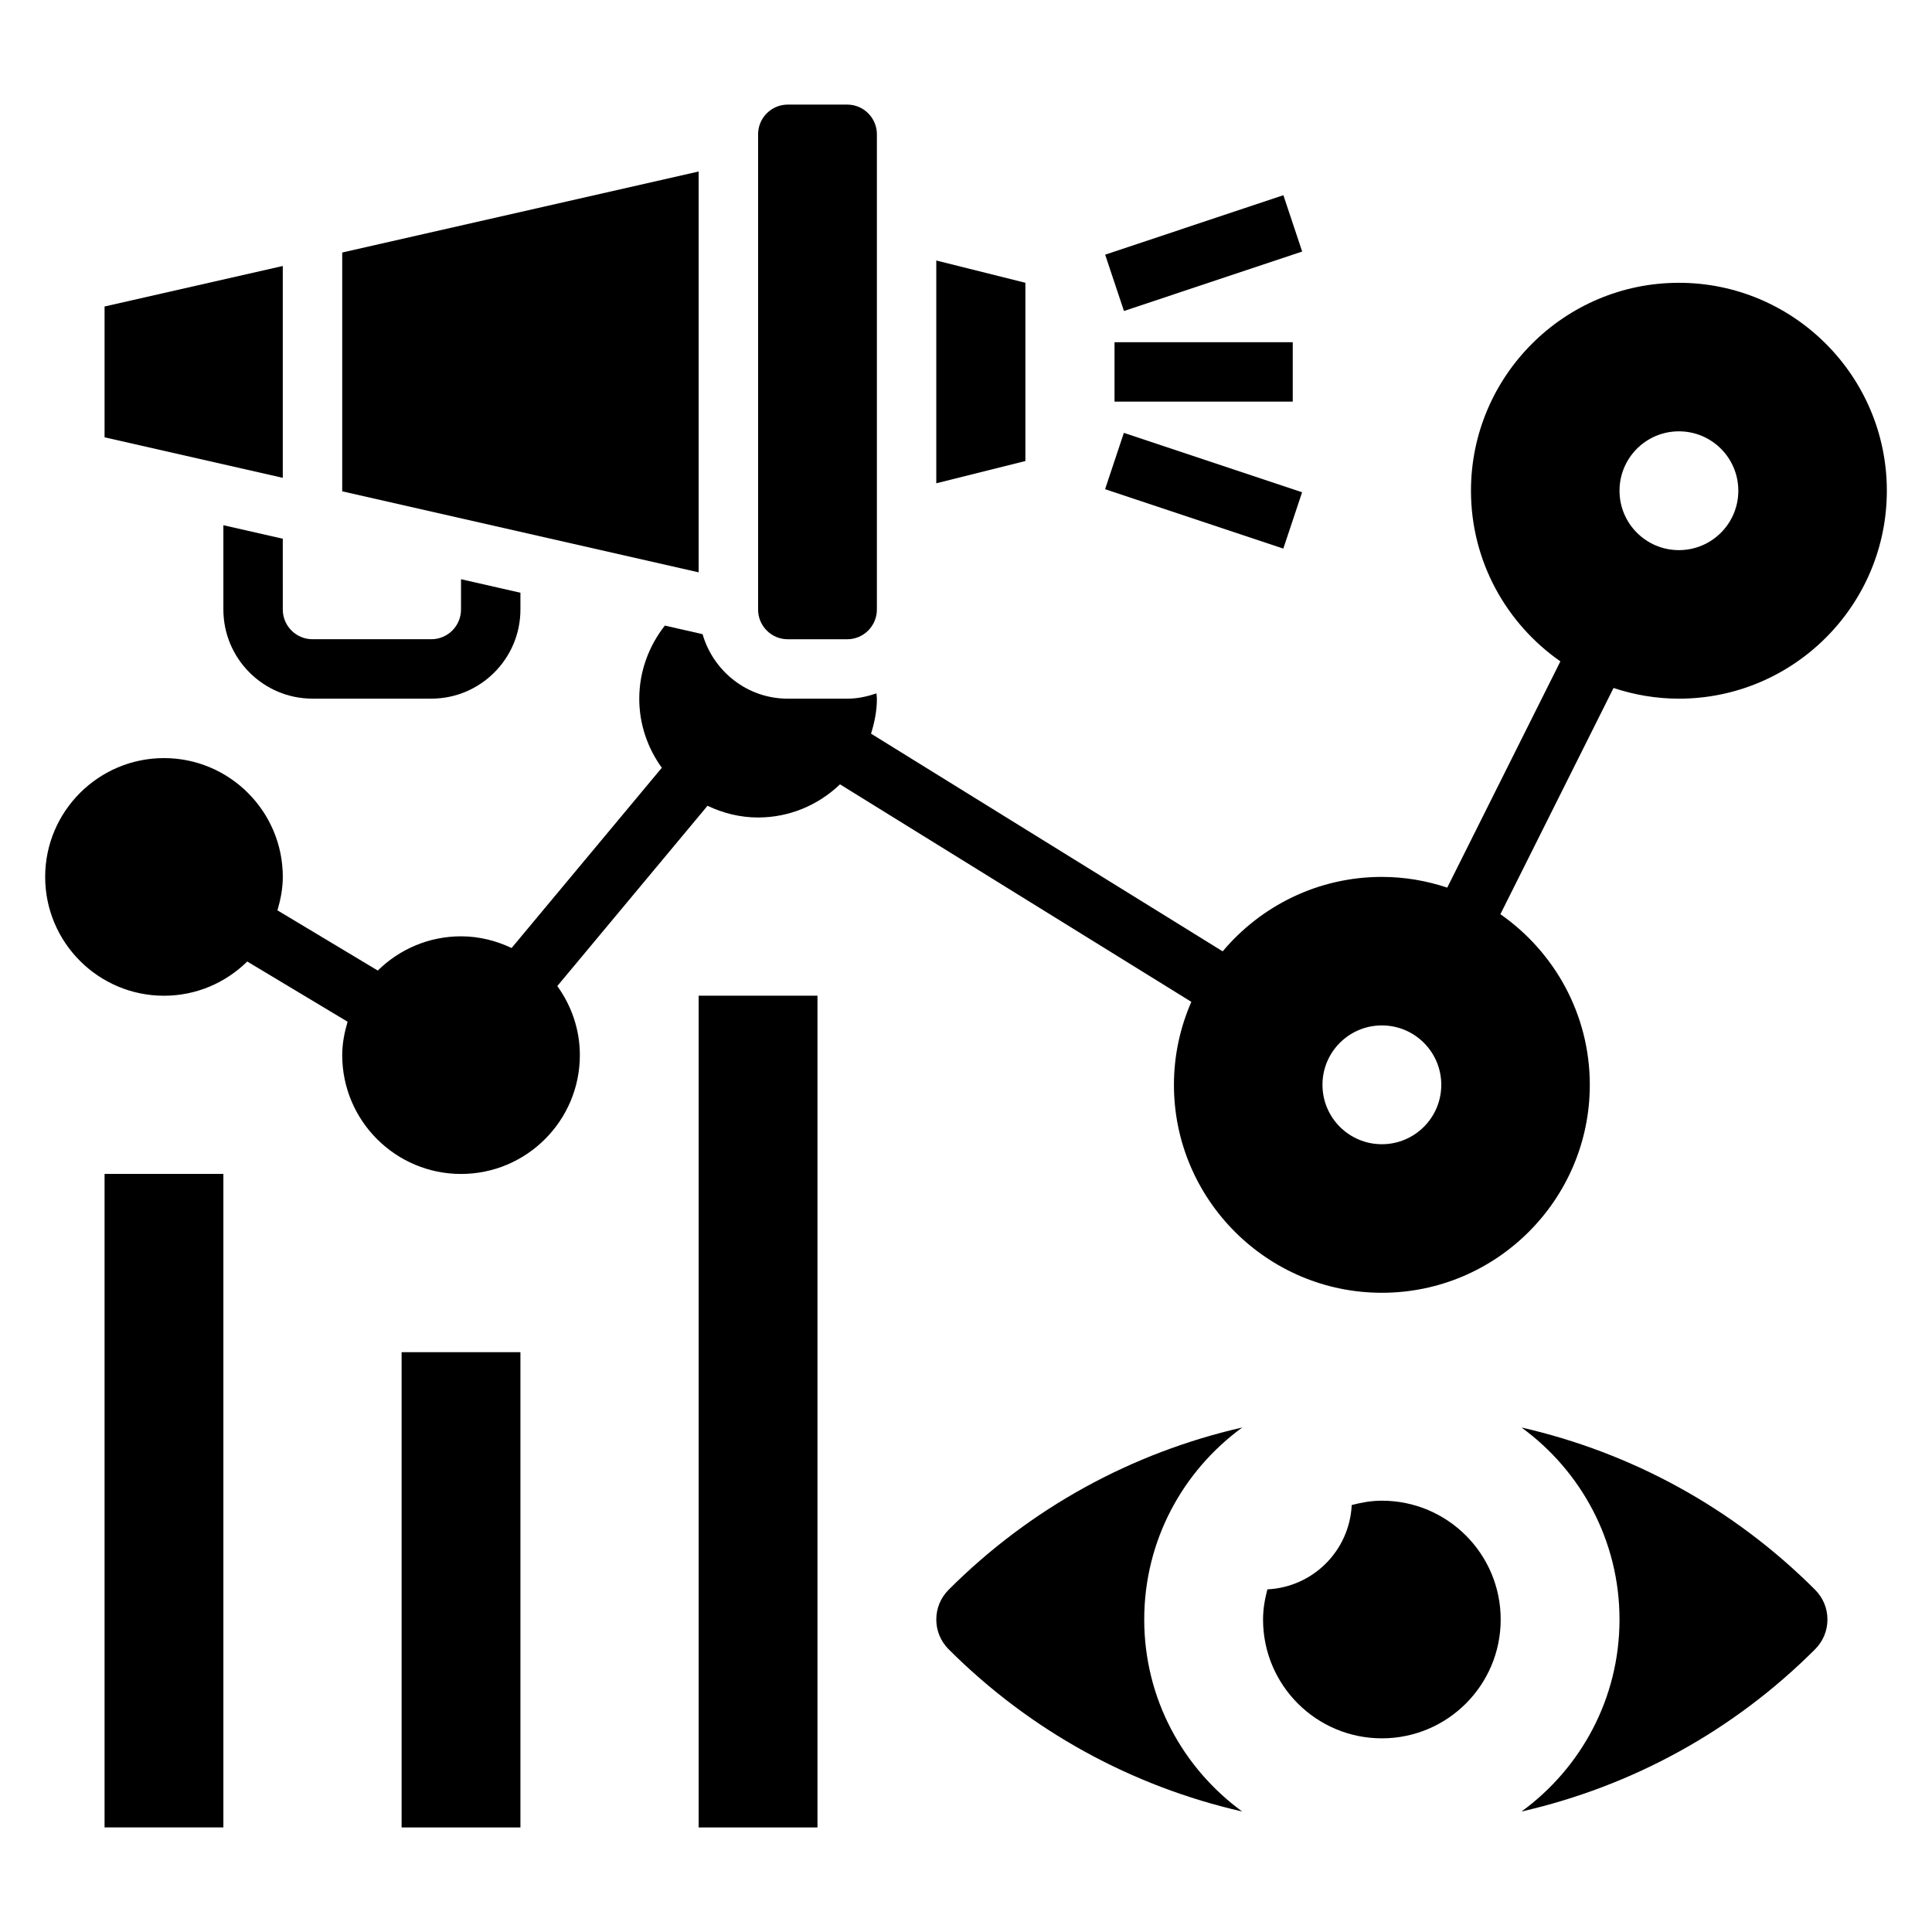
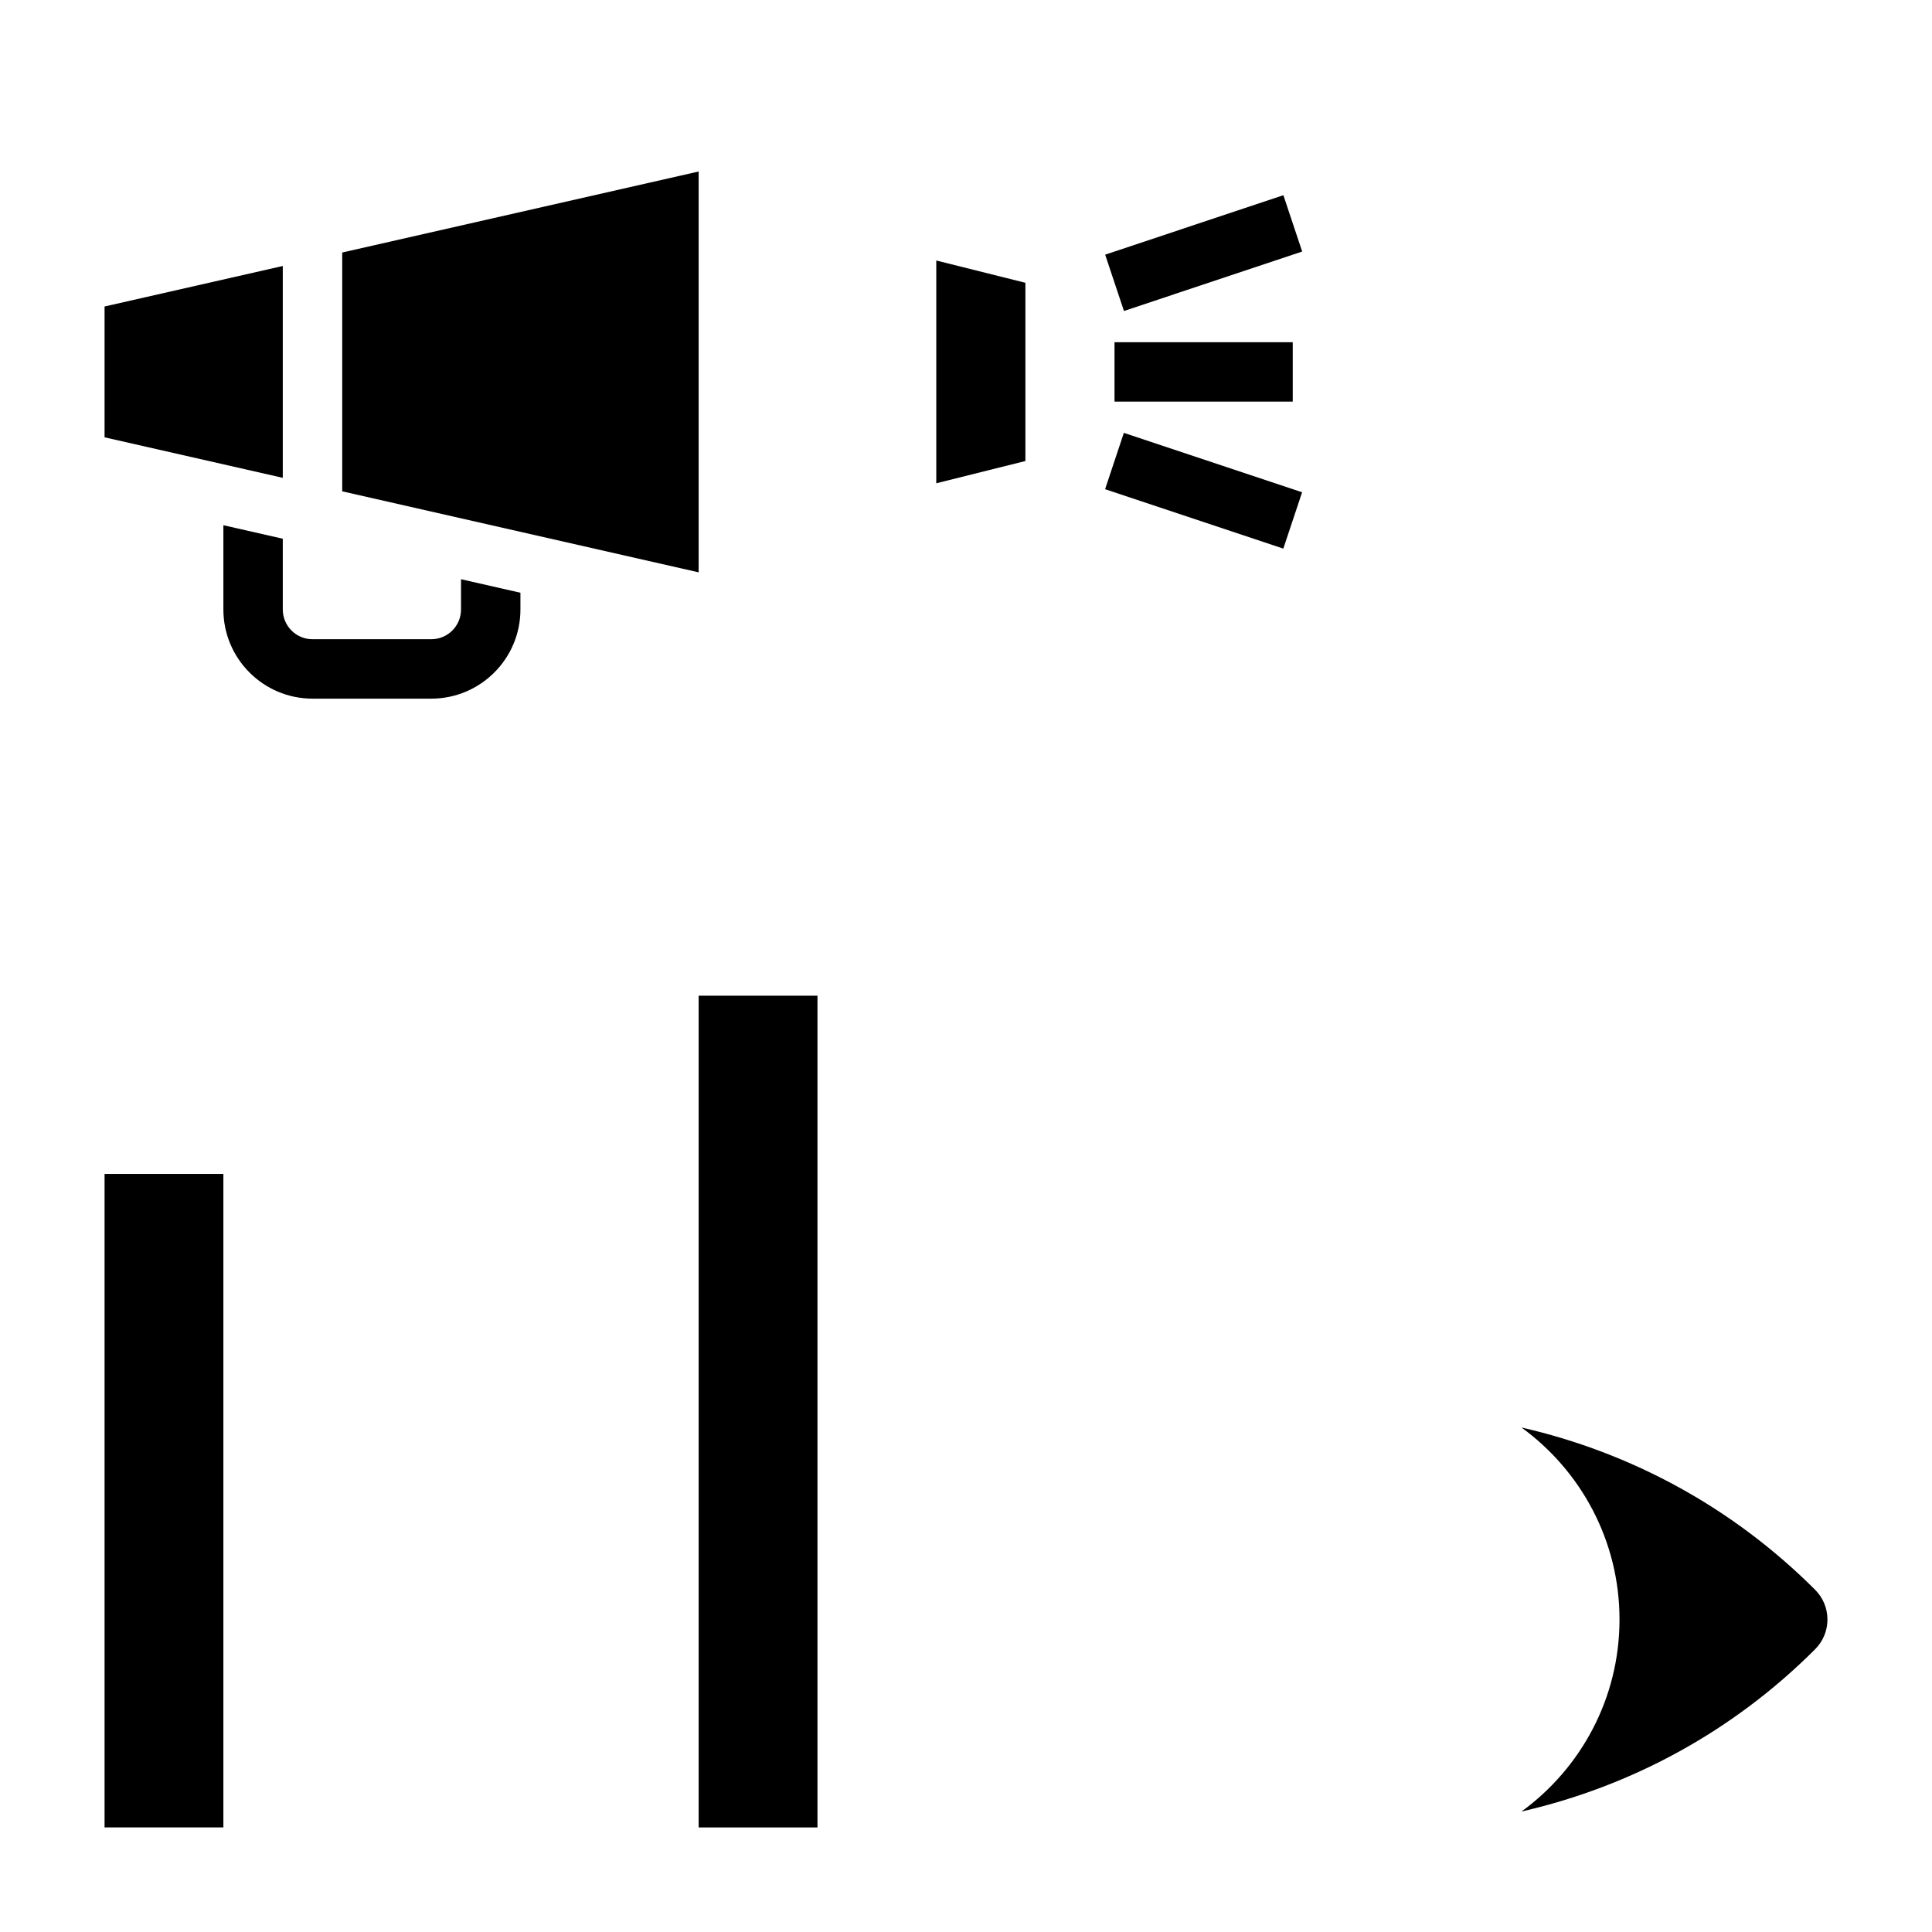
<svg xmlns="http://www.w3.org/2000/svg" fill="#000000" width="800px" height="800px" version="1.1" viewBox="144 144 512 512">
  <g>
    <path d="m415.74 218.94-23.617-5.902v59.039l23.617-5.902z" />
    <path d="m218.94 286.77-15.742-3.582v22.344c0 13.02 10.598 23.617 23.617 23.617h31.488c13.02 0 23.617-10.598 23.617-23.617v-4.449l-15.742-3.582-0.004 8.031c0 4.344-3.527 7.871-7.871 7.871h-31.488c-4.344 0-7.871-3.527-7.871-7.871z" />
    <path d="m329.15 189.45-94.461 21.469v63.289l94.461 21.469z" />
    <path d="m218.94 214.49-47.23 10.734v34.668l47.23 10.738z" />
-     <path d="m352.77 313.41h15.742c4.344 0 7.871-3.527 7.871-7.871l0.004-125.95c0-4.344-3.527-7.871-7.871-7.871h-15.742c-4.344 0-7.871 3.527-7.871 7.871v125.95c-0.004 4.344 3.523 7.871 7.867 7.871z" />
-     <path d="m250.43 502.34h31.488v125.95h-31.488z" />
    <path d="m547.21 522.3c15.719 11.457 25.977 29.953 25.977 50.887s-10.258 39.43-25.969 50.883c29.223-6.684 56.098-21.285 77.816-43.012 2.098-2.109 3.258-4.894 3.258-7.871 0-2.977-1.156-5.762-3.258-7.871-21.723-21.719-48.598-36.332-77.824-43.016z" />
-     <path d="m473.21 522.3c-29.23 6.684-56.098 21.285-77.824 43.012-2.098 2.113-3.258 4.898-3.258 7.875 0 2.977 1.156 5.762 3.258 7.871 21.719 21.719 48.594 36.328 77.816 43.012-15.711-11.453-25.969-29.953-25.969-50.883 0-20.934 10.258-39.43 25.977-50.887z" />
    <path d="m171.71 455.1h31.488v173.18h-31.488z" />
    <path d="m329.15 407.87h31.488v220.42h-31.488z" />
-     <path d="m510.21 541.7c-2.777 0-5.422 0.473-7.988 1.148-0.59 12.105-10.242 21.758-22.348 22.348-0.68 2.566-1.152 5.211-1.152 7.992 0 17.391 14.098 31.488 31.488 31.488s31.488-14.098 31.488-31.488-14.098-31.488-31.488-31.488z" />
    <path d="m439.36 234.69h47.23v15.742h-47.23z" />
    <path d="m436.88 211.49 47.23-15.758 4.981 14.926-47.23 15.758z" />
    <path d="m436.86 273.64 4.977-14.93 47.234 15.742-4.977 14.93z" />
-     <path d="m331.5 357.54c4.078 1.938 8.59 3.102 13.398 3.102 8.43 0 16.059-3.371 21.711-8.785l93.109 57.641c-2.949 6.746-4.613 14.176-4.613 21.996 0 30.379 24.727 55.105 55.105 55.105 30.379 0 55.105-24.727 55.105-55.105 0-18.711-9.398-35.25-23.695-45.219l29.984-59.953c5.453 1.809 11.266 2.832 17.324 2.832 30.379 0 55.105-24.727 55.105-55.105 0-30.379-24.727-55.105-55.105-55.105-30.379 0-55.105 24.727-55.105 55.105 0 18.711 9.391 35.25 23.695 45.219l-29.984 59.961c-5.453-1.816-11.262-2.84-17.324-2.84-16.926 0-32.07 7.684-42.188 19.727l-93.188-57.688c0.914-2.949 1.551-6.019 1.551-9.273 0-0.473-0.102-0.938-0.117-1.418-2.441 0.859-5.023 1.418-7.754 1.418h-15.742c-10.746 0-19.734-7.258-22.586-17.098l-9.996-2.273c-4.254 5.43-6.781 12.18-6.781 19.371 0 6.848 2.25 13.137 5.977 18.309l-39.809 47.766c-4.078-1.93-8.59-3.098-13.398-3.098-8.598 0-16.375 3.473-22.066 9.07l-26.59-15.957c0.832-2.824 1.422-5.762 1.422-8.855 0-17.367-14.121-31.488-31.488-31.488s-31.488 14.121-31.488 31.488c0 17.367 14.121 31.488 31.488 31.488 8.598 0 16.375-3.473 22.066-9.07l26.59 15.957c-0.832 2.828-1.422 5.762-1.422 8.855 0 17.367 14.121 31.488 31.488 31.488 17.367 0 31.488-14.121 31.488-31.488 0-6.848-2.25-13.137-5.977-18.309zm257.43-99.234c8.699 0 15.742 7.047 15.742 15.742 0 8.699-7.047 15.742-15.742 15.742-8.699 0-15.742-7.047-15.742-15.742 0-8.695 7.043-15.742 15.742-15.742zm-78.719 157.44c8.699 0 15.742 7.047 15.742 15.742 0 8.699-7.047 15.742-15.742 15.742-8.699 0-15.742-7.047-15.742-15.742-0.004-8.695 7.043-15.742 15.742-15.742z" />
  </g>
</svg>